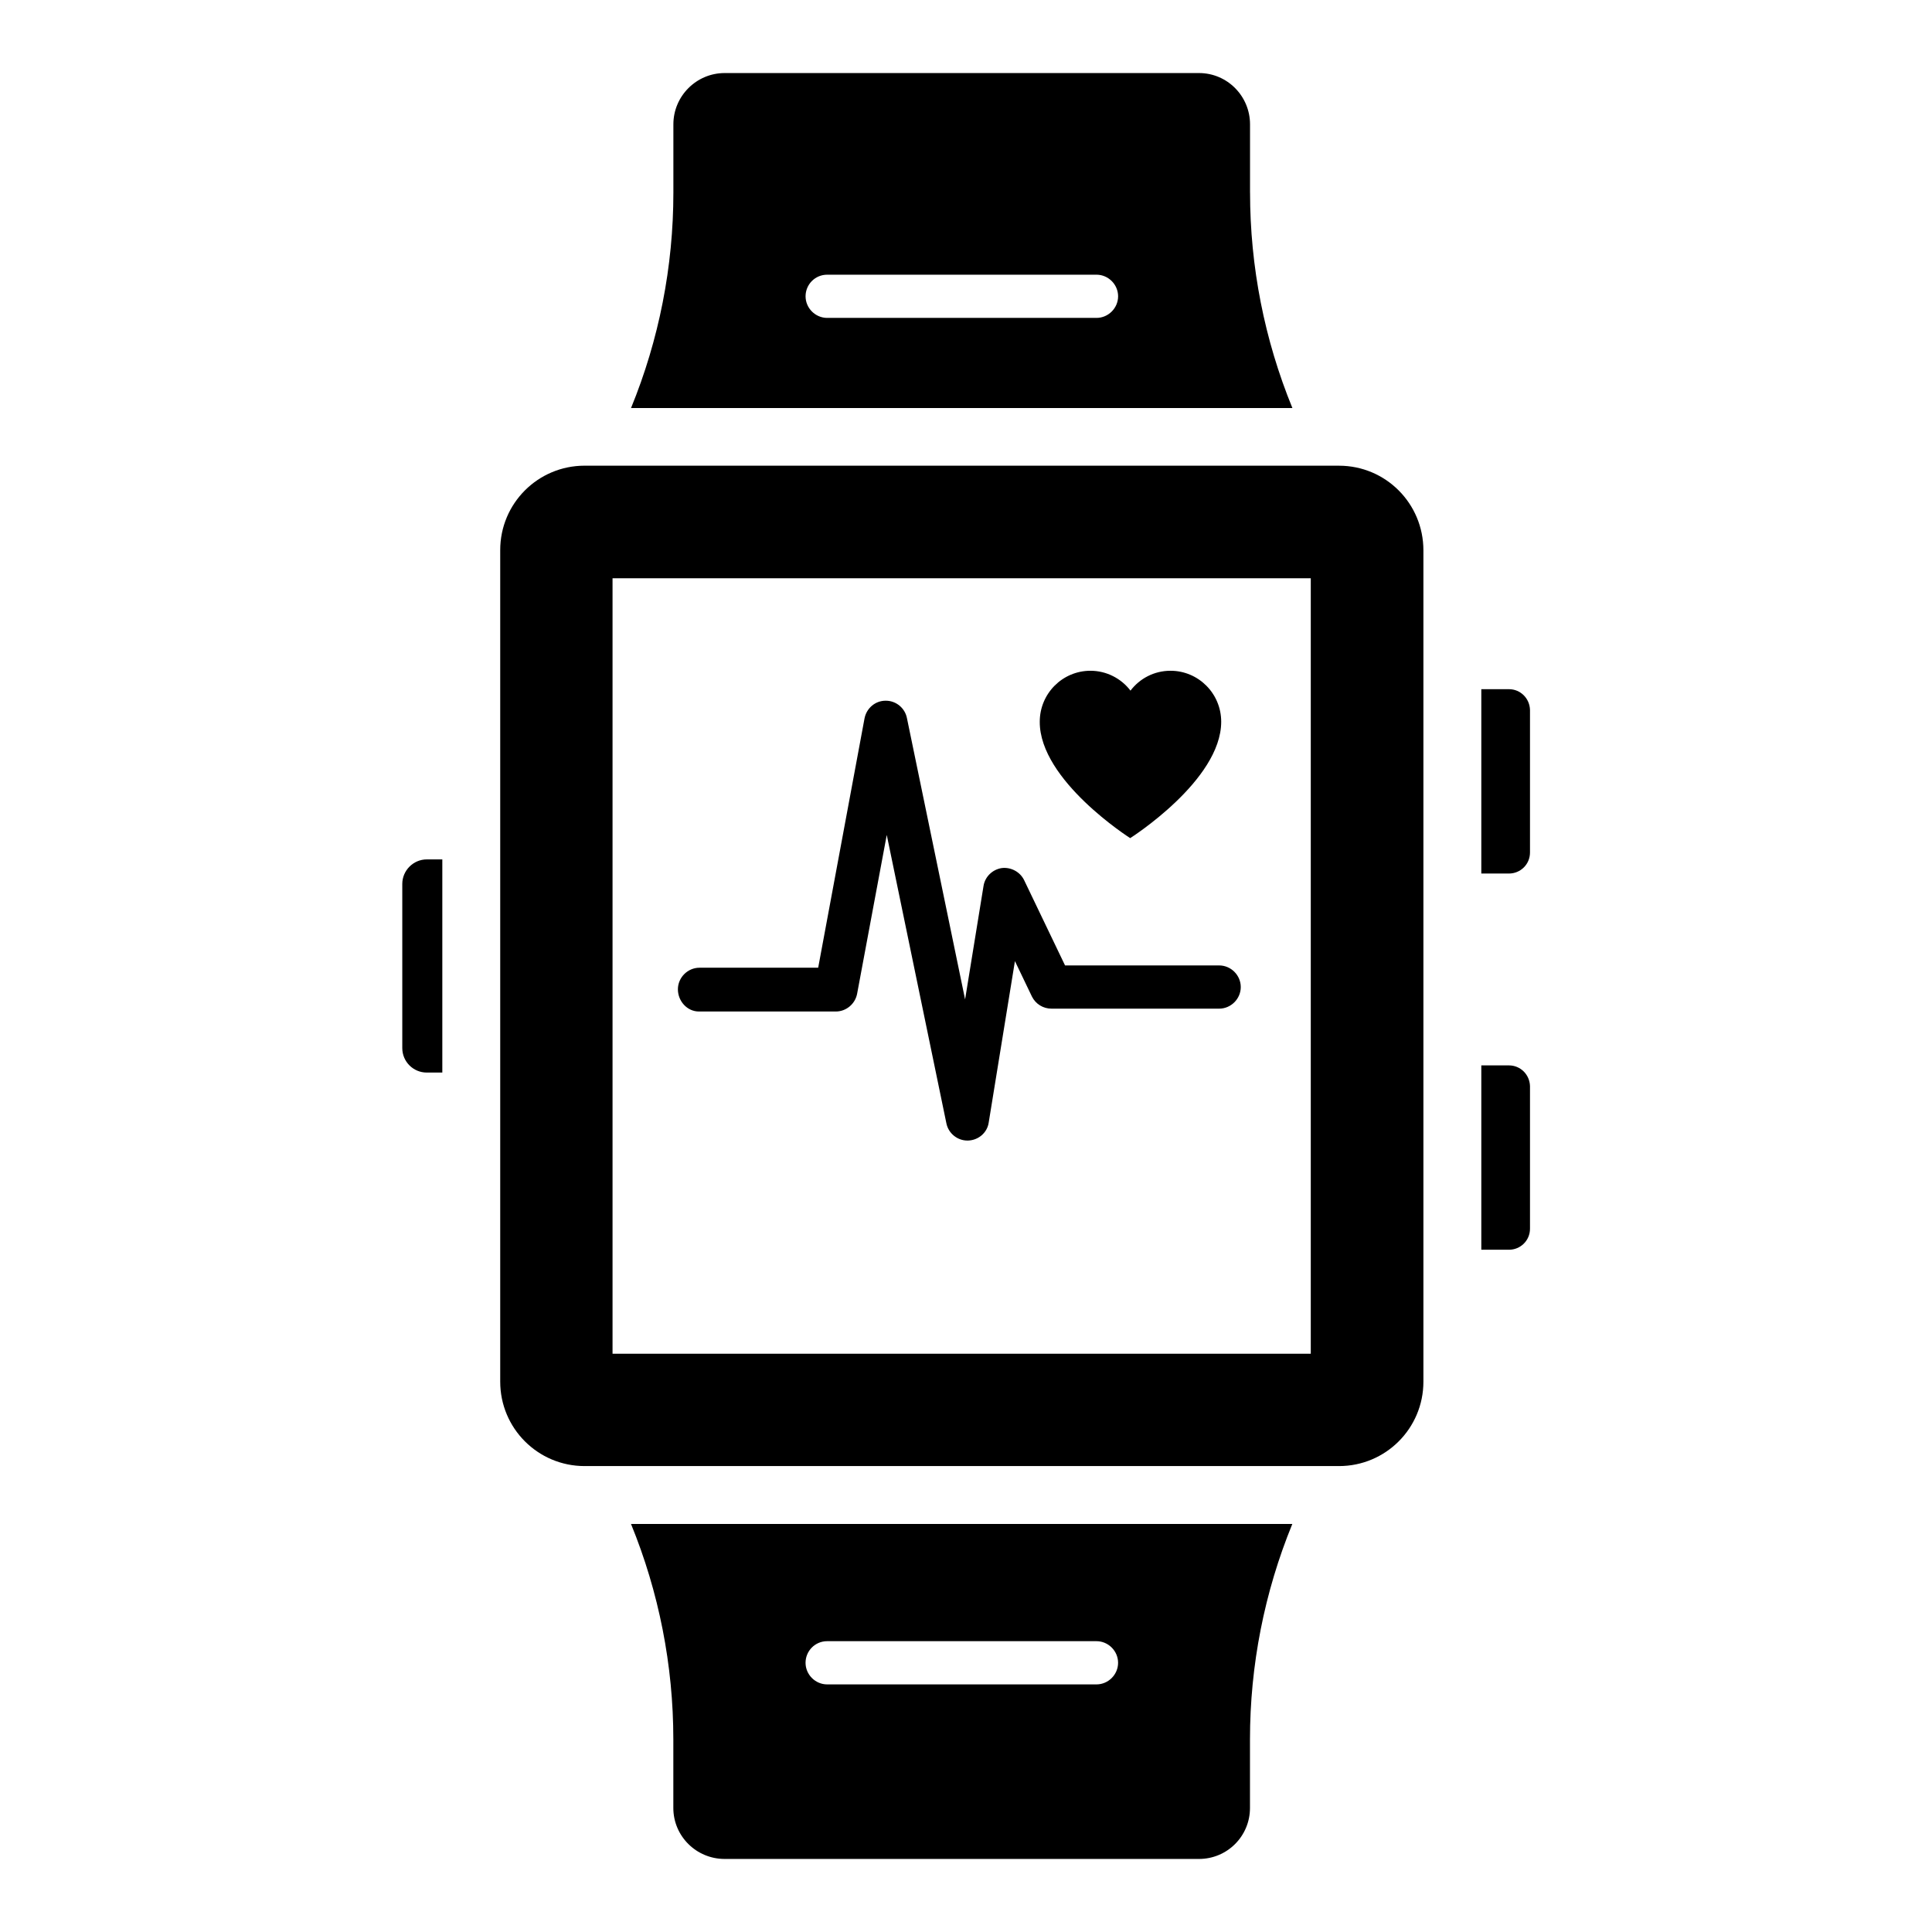
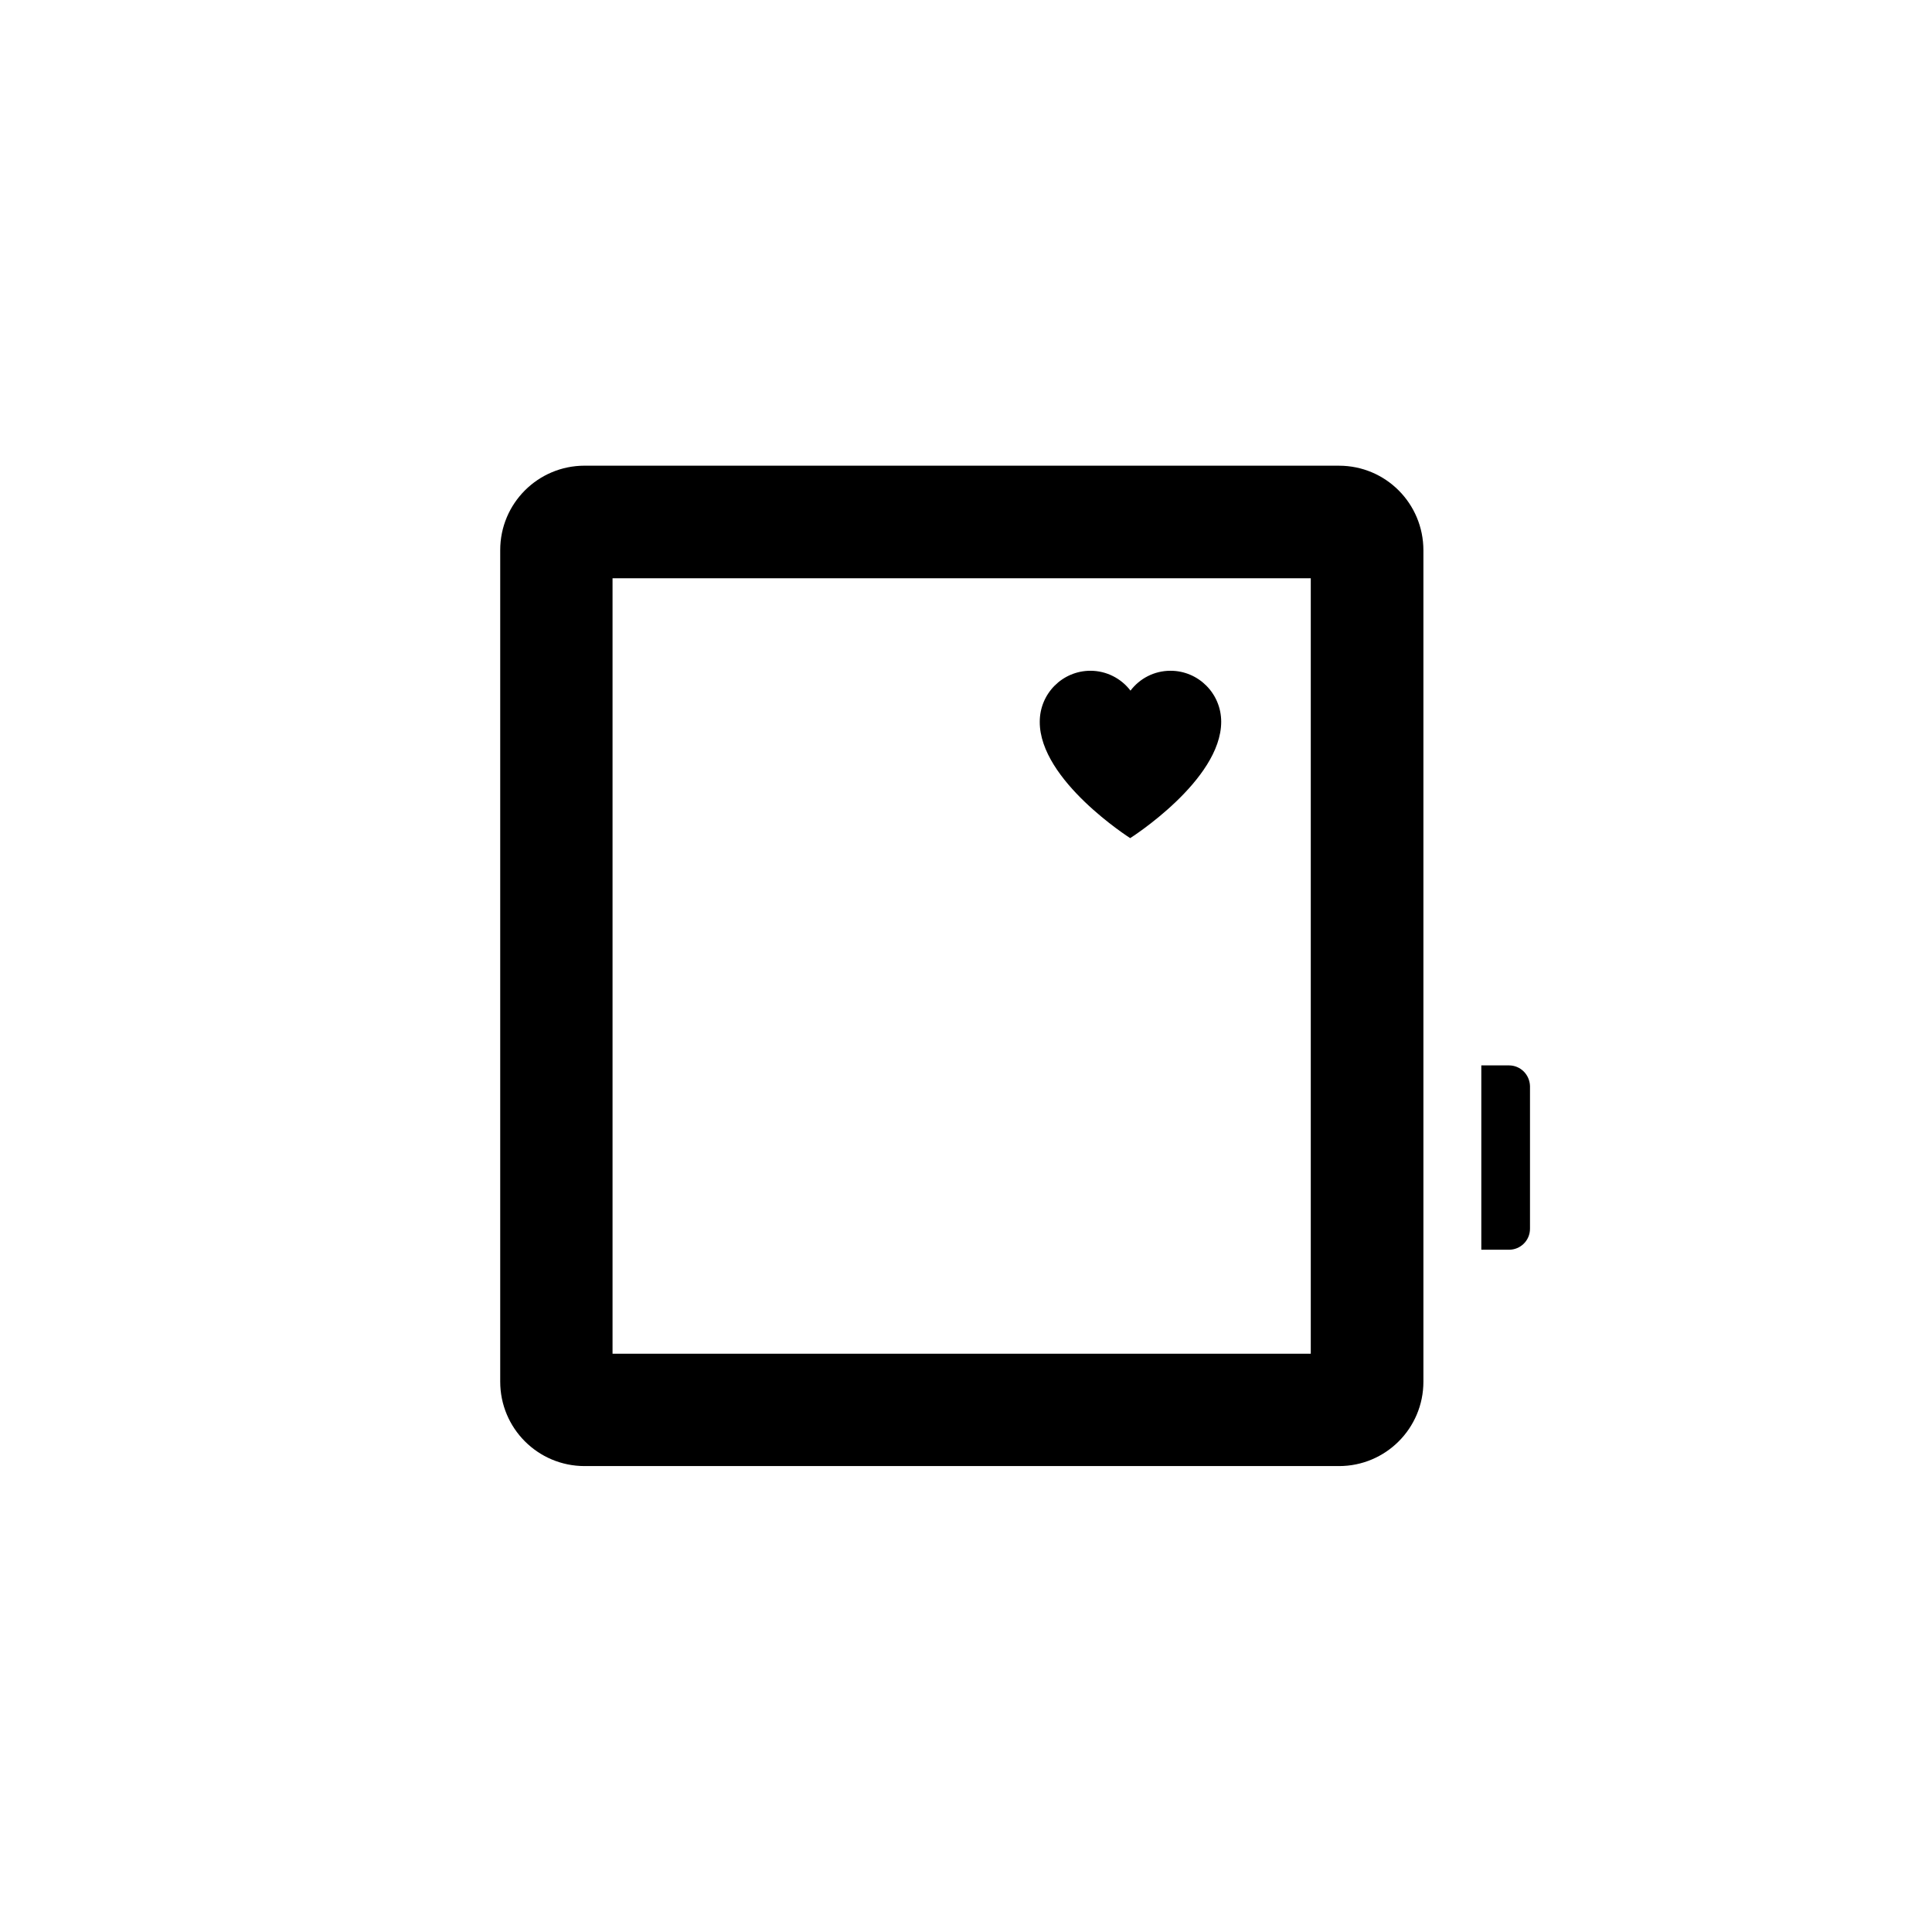
<svg xmlns="http://www.w3.org/2000/svg" fill="#000000" width="800px" height="800px" version="1.1" viewBox="144 144 512 512">
  <g>
-     <path d="m543.89 326.64h-7.328v48.855h7.328c3.055 0 5.574-2.441 5.574-5.574v-37.785c-0.078-3.055-2.523-5.496-5.574-5.496z" />
    <path d="m543.89 426.34h-7.328v48.855h7.328c3.055 0 5.574-2.441 5.574-5.574v-37.785c-0.078-3.055-2.523-5.496-5.574-5.496z" />
    <path d="m498.85 267.41h-199.92c-12.367 0-22.367 10-22.367 22.367v220.38c0 12.367 10 22.367 22.367 22.367h199.92c12.367 0 22.367-10 22.367-22.367v-220.3c0-12.441-10-22.441-22.367-22.441zm-7.481 235.34h-185.04v-205.5h185.04z" />
-     <path d="m250.61 378.24v43.512c0 3.586 2.902 6.488 6.488 6.488h4.121v-56.488h-4.121c-3.59 0-6.488 2.977-6.488 6.488z" />
-     <path d="m329.23 412.06h36.258c2.75 0 5.113-1.984 5.648-4.656l7.863-42.137 15.801 76.41c0.535 2.672 2.902 4.582 5.574 4.582h0.152c2.75-0.078 5.113-2.062 5.496-4.809l6.945-42.746 4.504 9.391c0.992 1.984 2.977 3.207 5.191 3.207h44.426c3.129 0 5.727-2.594 5.727-5.727 0-3.129-2.594-5.727-5.727-5.727h-40.84l-10.84-22.594c-1.07-2.215-3.512-3.512-5.953-3.207-2.441 0.383-4.426 2.289-4.809 4.734l-4.887 30.074-15.418-74.578c-0.535-2.672-2.902-4.582-5.574-4.582h-0.078c-2.75 0-5.039 1.984-5.574 4.656l-12.289 66.105h-31.449c-3.129 0-5.727 2.594-5.727 5.727 0.008 3.129 2.449 5.875 5.578 5.875z" />
    <path d="m443.51 366.11s24.121-15.266 24.121-30.84c0-7.481-6.031-13.512-13.434-13.512-4.352 0-8.168 2.062-10.609 5.266-2.441-3.207-6.336-5.266-10.609-5.266-7.406 0-13.434 6.031-13.434 13.512-0.078 15.574 23.965 30.84 23.965 30.84z" />
-     <path d="m322.44 604.96v18.168c0 7.481 6.106 13.512 13.586 13.512h125.72c7.481 0 13.512-6.031 13.512-13.512v-18.168c0-19.617 3.816-39.008 11.223-57.098h-175.26c7.402 18.09 11.219 37.48 11.219 57.098zm40.766-26.031h71.371c3.129 0 5.727 2.594 5.727 5.727 0 3.129-2.594 5.727-5.727 5.727h-71.371c-3.129 0-5.727-2.594-5.727-5.727 0-3.129 2.519-5.727 5.727-5.727z" />
-     <path d="m475.27 195.04v-18.09c0-7.481-6.031-13.59-13.512-13.59h-125.72c-7.481 0-13.586 6.106-13.586 13.586v18.09c0 19.617-3.816 39.008-11.223 57.098h175.27c-7.406-18.086-11.223-37.477-11.223-57.094zm-40.688 33.207h-71.371c-3.129 0-5.727-2.594-5.727-5.727 0-3.129 2.519-5.723 5.727-5.723h71.371c3.129 0 5.727 2.594 5.727 5.727 0 3.125-2.598 5.723-5.727 5.723z" />
  </g>
</svg>